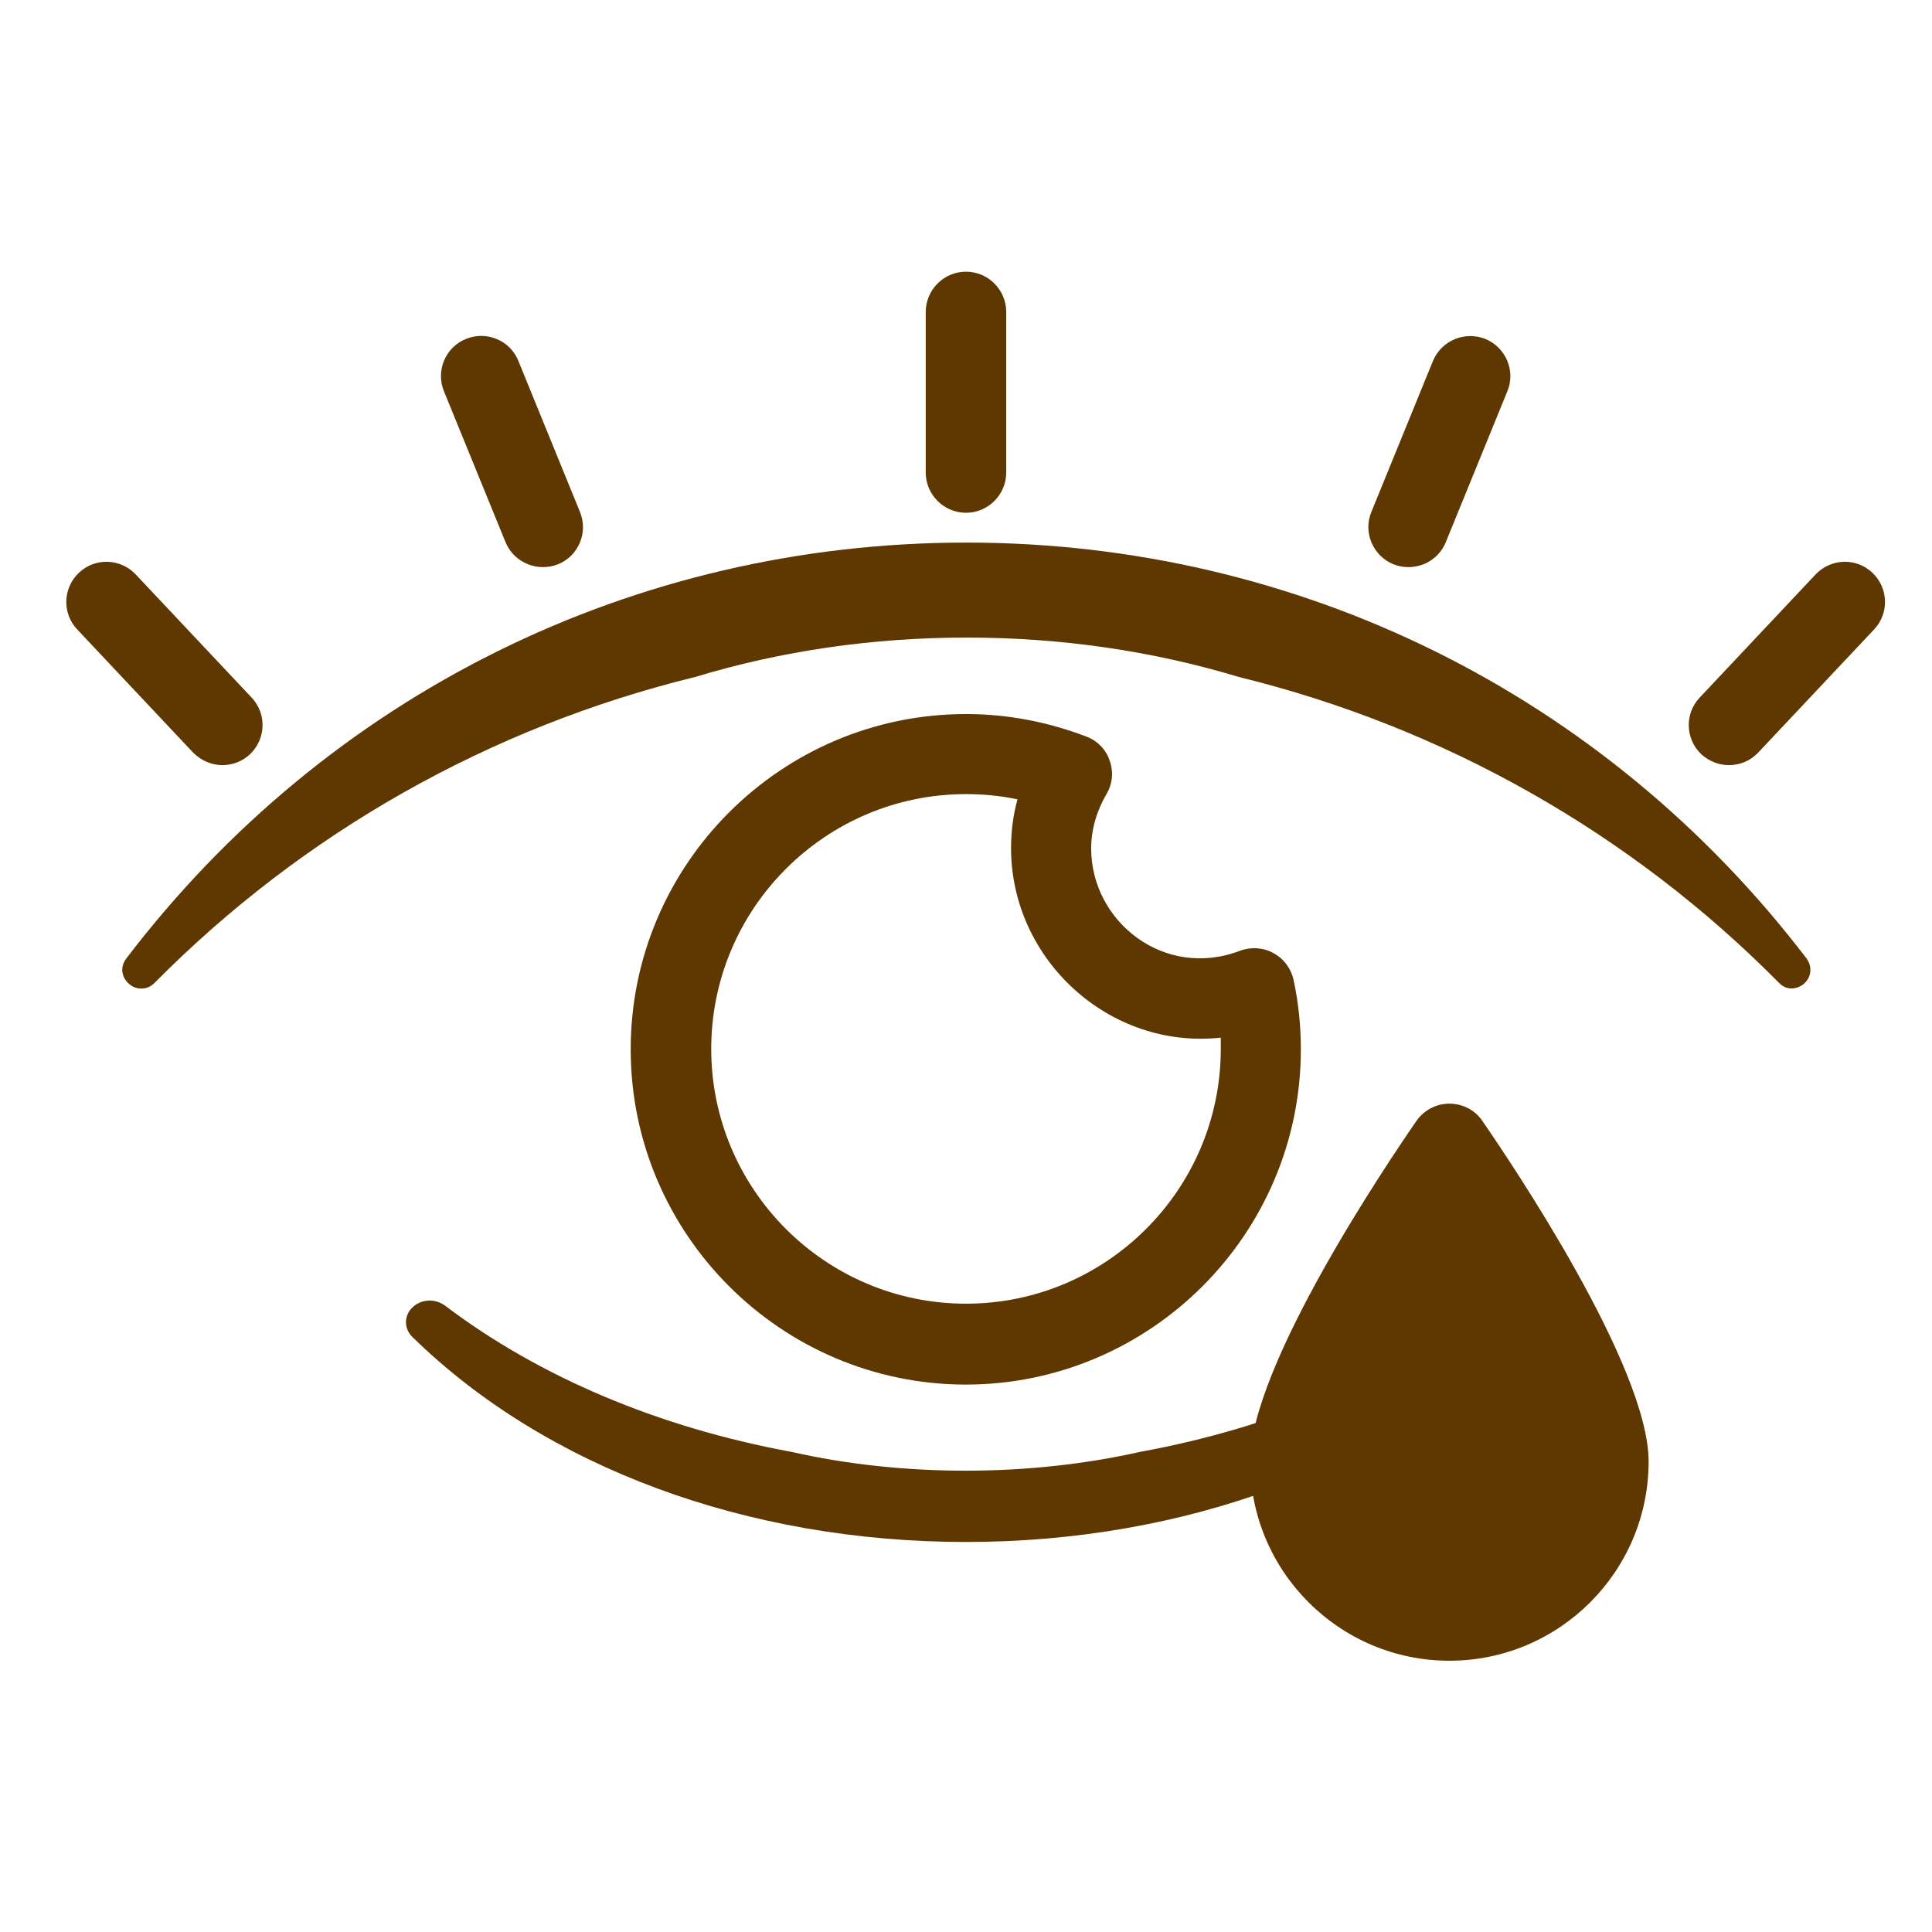
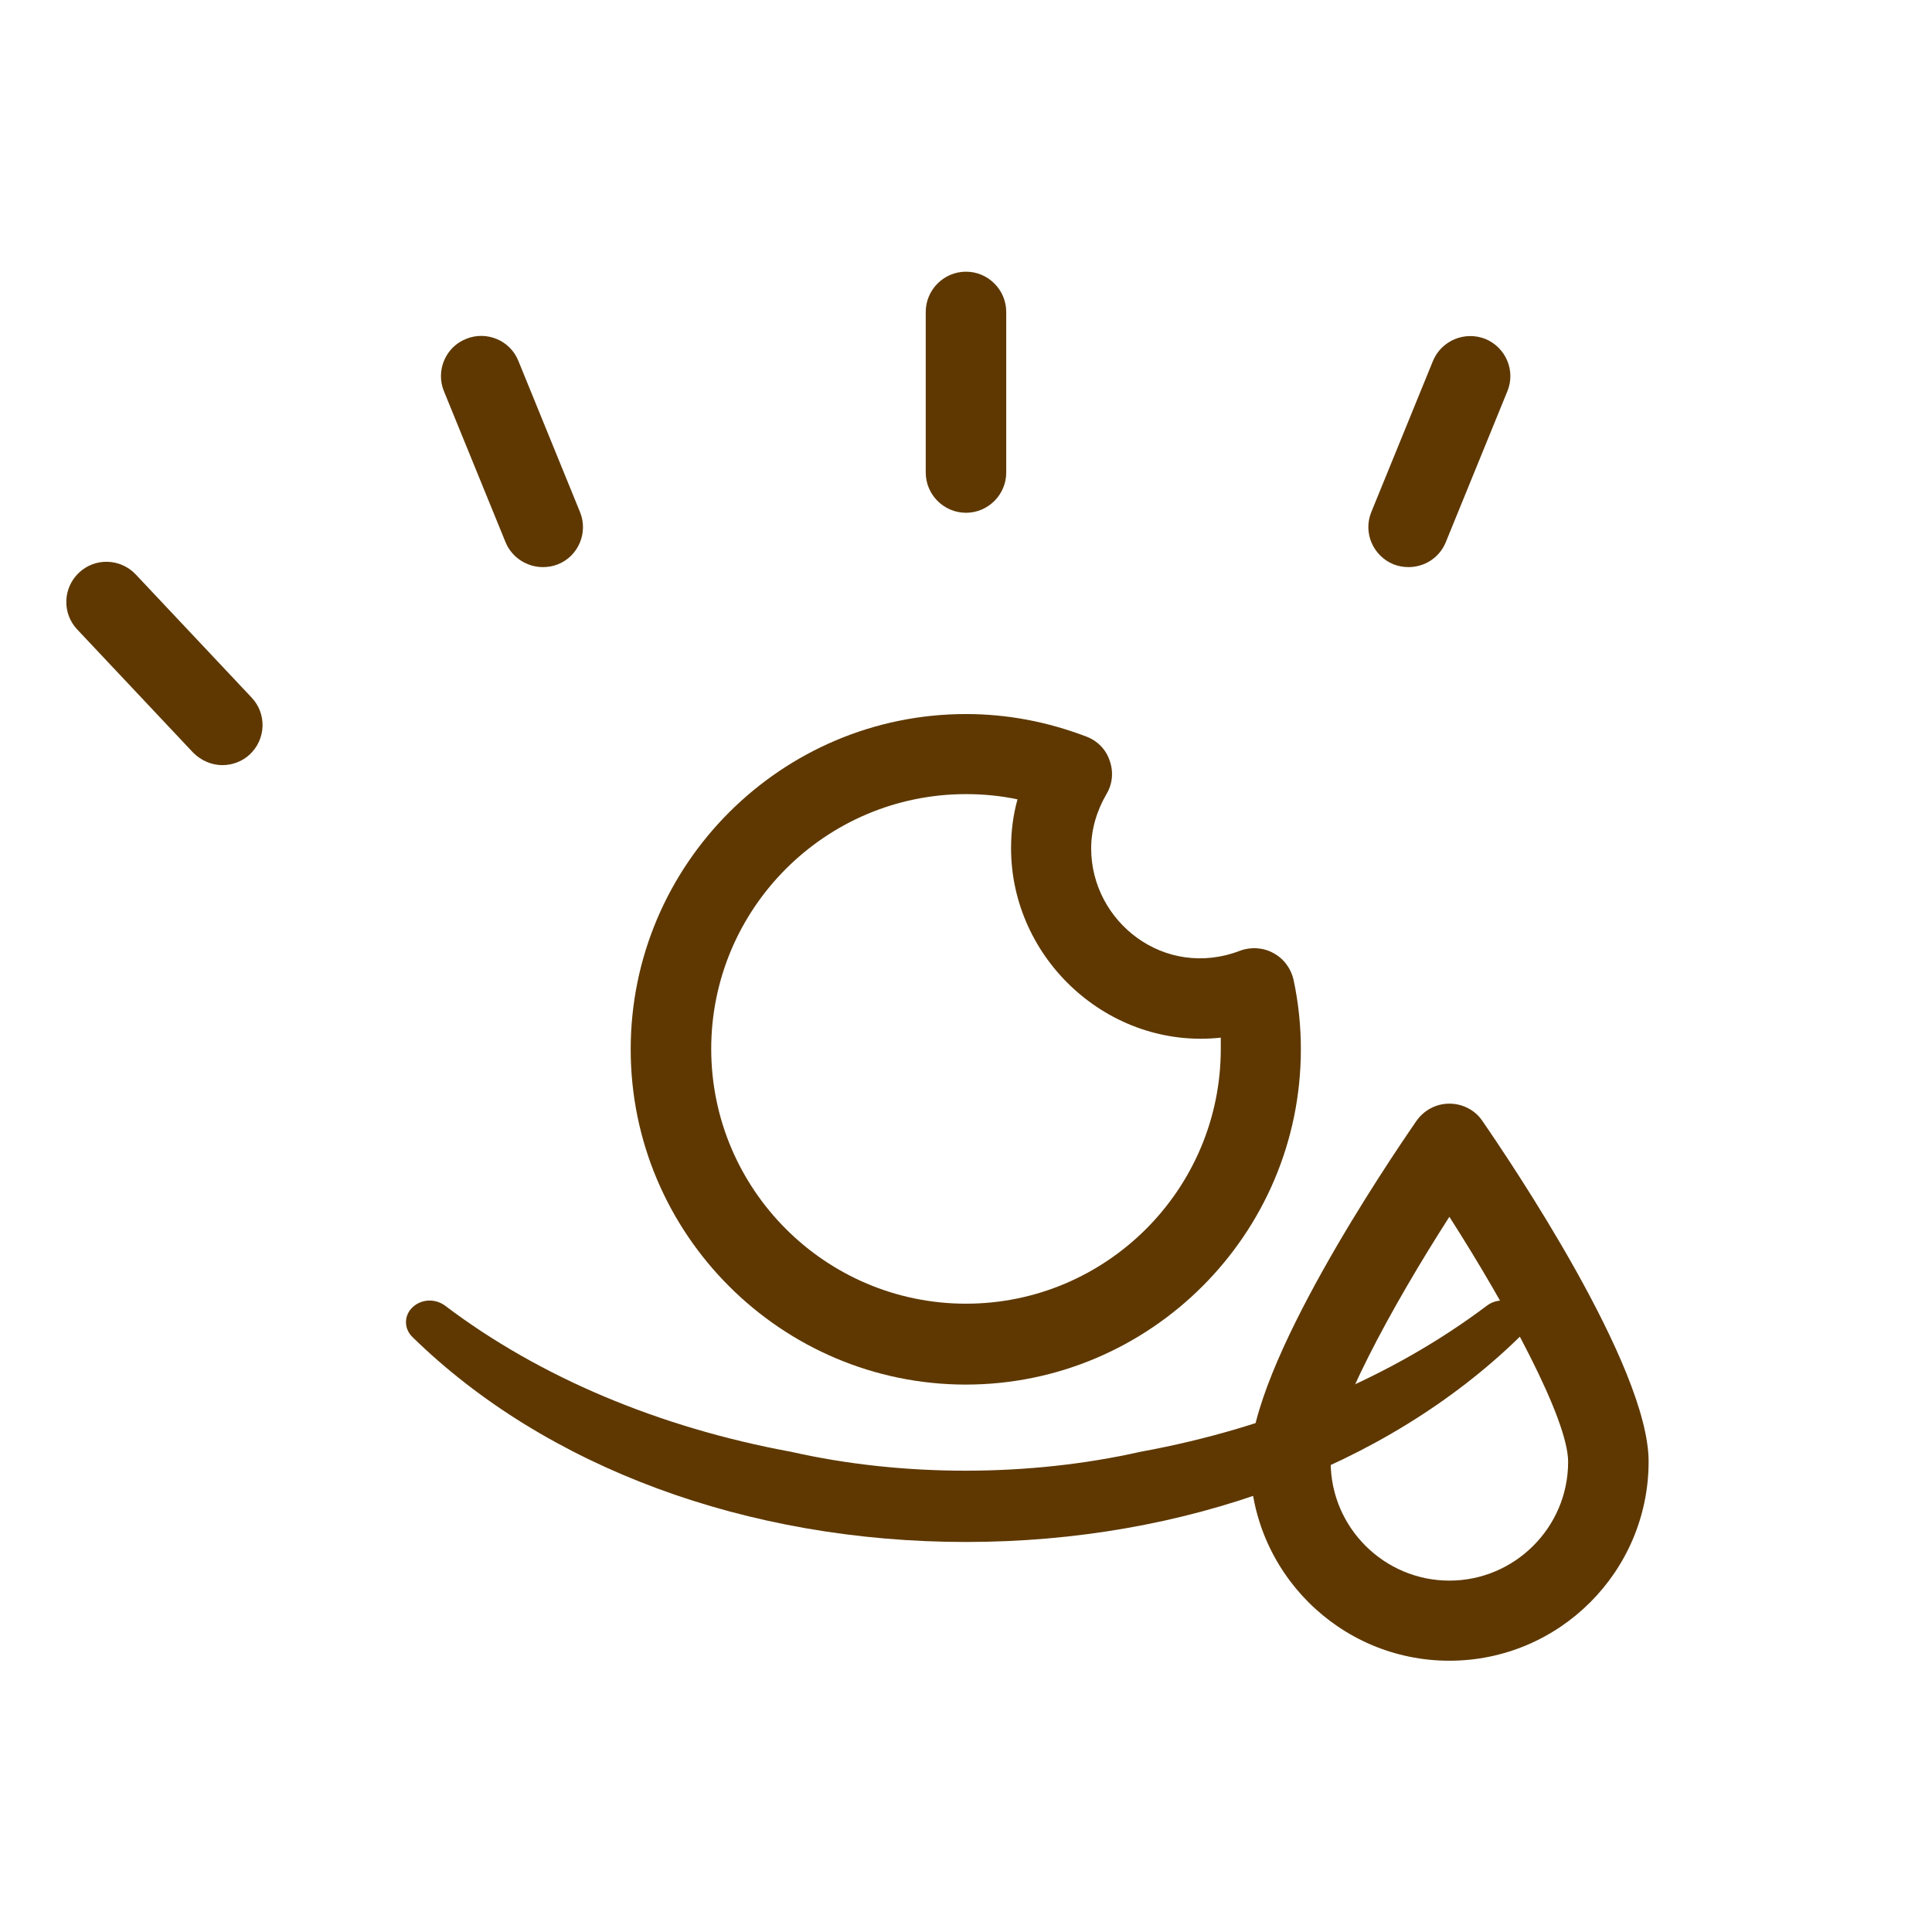
<svg xmlns="http://www.w3.org/2000/svg" width="56" height="56" viewBox="0 0 56 56" fill="none">
  <g clip-path="url(#clip0_560_1061)">
    <path d="M28 40.133C22.645 40.133 18.281 35.77 18.281 30.415C18.281 25.06 22.645 20.697 28 20.697C29.19 20.697 30.356 20.918 31.488 21.35C31.803 21.467 32.06 21.723 32.165 22.05C32.281 22.377 32.246 22.727 32.071 23.018C31.78 23.52 31.628 24.057 31.628 24.593C31.628 26.717 33.751 28.397 35.945 27.557C36.26 27.44 36.621 27.463 36.913 27.627C37.216 27.79 37.426 28.082 37.496 28.408C37.636 29.062 37.706 29.738 37.706 30.415C37.706 35.77 33.343 40.133 27.988 40.133H28ZM28 23.018C23.928 23.018 20.615 26.332 20.615 30.403C20.615 34.475 23.928 37.788 28 37.788C32.071 37.788 35.385 34.475 35.385 30.403C35.385 30.298 35.385 30.182 35.385 30.077C32.153 30.427 29.306 27.813 29.306 24.582C29.306 24.103 29.365 23.625 29.493 23.17C29.003 23.065 28.501 23.018 28 23.018Z" fill="#5E3800" />
-     <path d="M52.232 27.883C46.667 20.592 37.882 15.878 28 15.878C18.119 15.878 9.334 20.58 3.769 27.883C3.477 28.268 4.002 28.747 4.352 28.397C8.599 24.103 14.024 20.977 20.079 19.495C22.505 18.76 25.189 18.34 28 18.34C30.812 18.34 33.495 18.748 35.922 19.495C41.989 20.977 47.402 24.103 51.649 28.397C51.987 28.747 52.524 28.268 52.232 27.883Z" fill="#5E3800" />
-     <path d="M4.084 28.653C3.944 28.653 3.827 28.595 3.734 28.513C3.547 28.35 3.454 28.047 3.664 27.778C9.509 20.113 18.387 15.727 28.012 15.727C37.637 15.727 46.516 20.125 52.361 27.778C52.559 28.047 52.477 28.35 52.291 28.513C52.115 28.665 51.8 28.735 51.567 28.49C47.274 24.15 41.861 21.082 35.91 19.623C33.402 18.865 30.742 18.48 28.024 18.48C25.305 18.48 22.645 18.865 20.149 19.623C14.187 21.082 8.774 24.15 4.48 28.49C4.364 28.607 4.235 28.653 4.107 28.653H4.084ZM28 16.03C18.469 16.03 9.672 20.382 3.885 27.977C3.78 28.117 3.839 28.245 3.92 28.315C4.002 28.385 4.13 28.42 4.247 28.303C8.575 23.917 14.047 20.825 20.044 19.355C22.564 18.585 25.247 18.2 28 18.2C30.754 18.2 33.437 18.585 35.969 19.355C41.965 20.825 47.425 23.917 51.766 28.303C51.882 28.42 52.011 28.385 52.092 28.315C52.174 28.245 52.232 28.117 52.127 27.977C46.329 20.382 37.544 16.03 28.012 16.03H28Z" fill="#5E3800" />
    <path d="M43.739 38.442C40.122 41.977 34.417 44.252 28 44.252C21.584 44.252 15.879 41.977 12.262 38.442C12.075 38.255 12.414 38.022 12.636 38.197C15.389 40.273 18.912 41.79 22.844 42.513C24.419 42.875 26.157 43.073 27.989 43.073C29.82 43.073 31.559 42.875 33.134 42.513C37.066 41.79 40.589 40.285 43.342 38.197C43.564 38.033 43.914 38.255 43.715 38.442H43.739Z" fill="#5E3800" />
    <path d="M28 44.695C21.665 44.695 15.82 42.537 11.958 38.757C11.725 38.535 11.701 38.185 11.912 37.94C12.156 37.66 12.588 37.613 12.903 37.847C15.645 39.923 19.122 41.382 22.936 42.082C26.18 42.817 29.843 42.805 33.051 42.082C36.89 41.382 40.355 39.912 43.096 37.847C43.4 37.613 43.843 37.66 44.088 37.94C44.298 38.185 44.275 38.523 44.041 38.757C40.18 42.525 34.335 44.695 28 44.695ZM16.146 40.822C19.495 42.758 23.625 43.82 28 43.82C32.375 43.82 36.505 42.758 39.853 40.822C37.823 41.79 35.583 42.513 33.227 42.945C29.936 43.692 26.087 43.692 22.762 42.945C20.405 42.513 18.177 41.802 16.158 40.833L16.146 40.822Z" fill="#5E3800" />
-     <path d="M46.621 42.362C46.621 44.905 44.556 46.97 42.013 46.97C39.469 46.97 37.404 44.905 37.404 42.362C37.404 39.818 42.013 33.157 42.013 33.157C42.013 33.157 46.621 39.818 46.621 42.362Z" fill="#5E3800" />
    <path d="M42.011 48.137C38.826 48.137 36.236 45.547 36.236 42.362C36.236 39.585 40.25 33.659 41.055 32.492C41.276 32.177 41.626 31.99 42.011 31.99C42.396 31.99 42.758 32.177 42.968 32.492C43.773 33.659 47.786 39.597 47.786 42.362C47.786 45.547 45.196 48.137 42.011 48.137ZM42.011 35.269C40.355 37.847 38.57 41.114 38.57 42.374C38.57 44.275 40.121 45.815 42.011 45.815C43.901 45.815 45.453 44.275 45.453 42.374C45.453 41.125 43.668 37.859 42.011 35.269Z" fill="#5E3800" />
    <path d="M28 14.863C27.358 14.863 26.833 14.338 26.833 13.697V9.042C26.833 8.4 27.358 7.875 28 7.875C28.641 7.875 29.166 8.4 29.166 9.042V13.697C29.166 14.338 28.641 14.863 28 14.863Z" fill="#5E3800" />
    <path d="M15.738 16.438C15.283 16.438 14.84 16.17 14.653 15.715L12.868 11.34C12.623 10.745 12.915 10.057 13.51 9.823C14.105 9.578 14.793 9.87 15.027 10.465L16.811 14.84C17.056 15.435 16.765 16.123 16.17 16.357C16.03 16.415 15.878 16.438 15.726 16.438H15.738Z" fill="#5E3800" />
    <path d="M6.452 22.178C6.137 22.178 5.834 22.05 5.6 21.817L2.24 18.247C1.797 17.78 1.82 17.045 2.287 16.602C2.754 16.158 3.489 16.182 3.932 16.648L7.292 20.218C7.735 20.685 7.712 21.42 7.245 21.863C7.024 22.073 6.732 22.178 6.44 22.178H6.452Z" fill="#5E3800" />
    <path d="M40.834 16.438C40.682 16.438 40.542 16.415 40.391 16.357C39.796 16.112 39.504 15.435 39.749 14.84L41.534 10.465C41.779 9.87 42.456 9.59 43.051 9.823C43.646 10.068 43.937 10.745 43.692 11.34L41.907 15.715C41.721 16.17 41.289 16.438 40.822 16.438H40.834Z" fill="#5E3800" />
-     <path d="M50.119 22.178C49.828 22.178 49.548 22.073 49.314 21.863C48.848 21.42 48.824 20.685 49.268 20.218L52.628 16.648C53.071 16.182 53.806 16.158 54.273 16.602C54.739 17.045 54.763 17.78 54.319 18.247L50.959 21.817C50.726 22.062 50.423 22.178 50.108 22.178H50.119Z" fill="#5E3800" />
  </g>
  <defs>
    <clipPath id="clip0_560_1061">
      <rect width="56" height="56" fill="white" />
    </clipPath>
  </defs>
</svg>